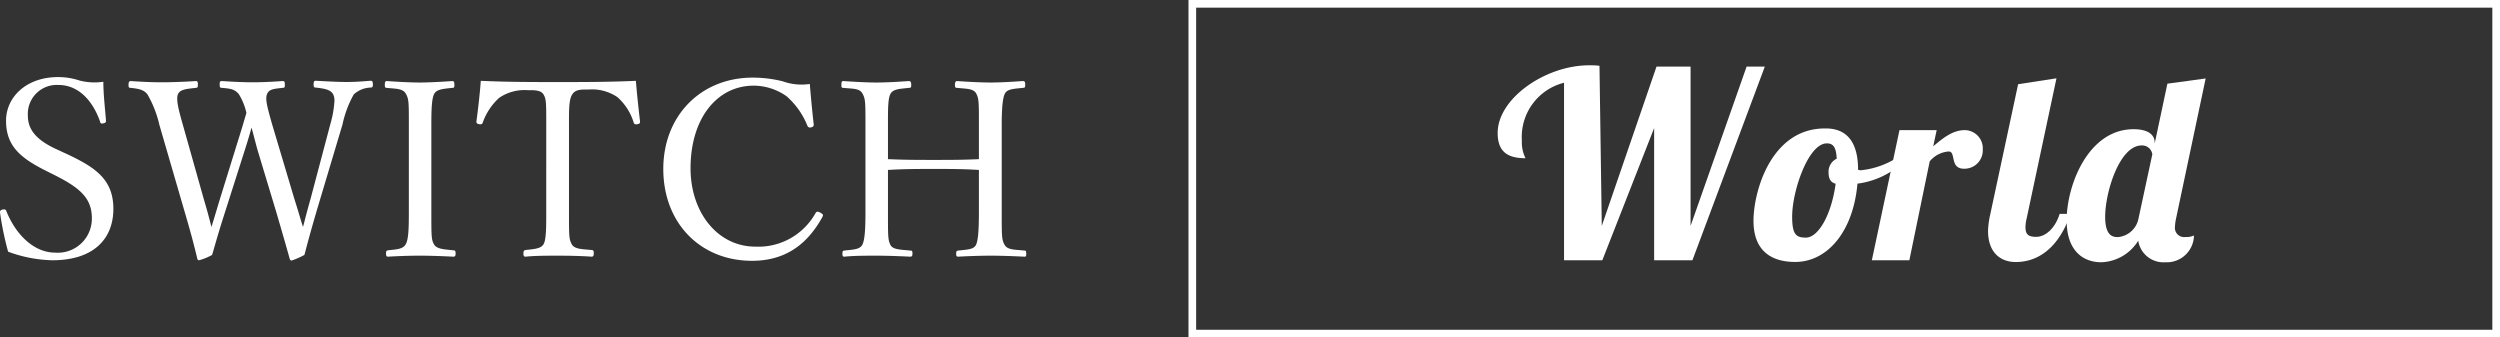
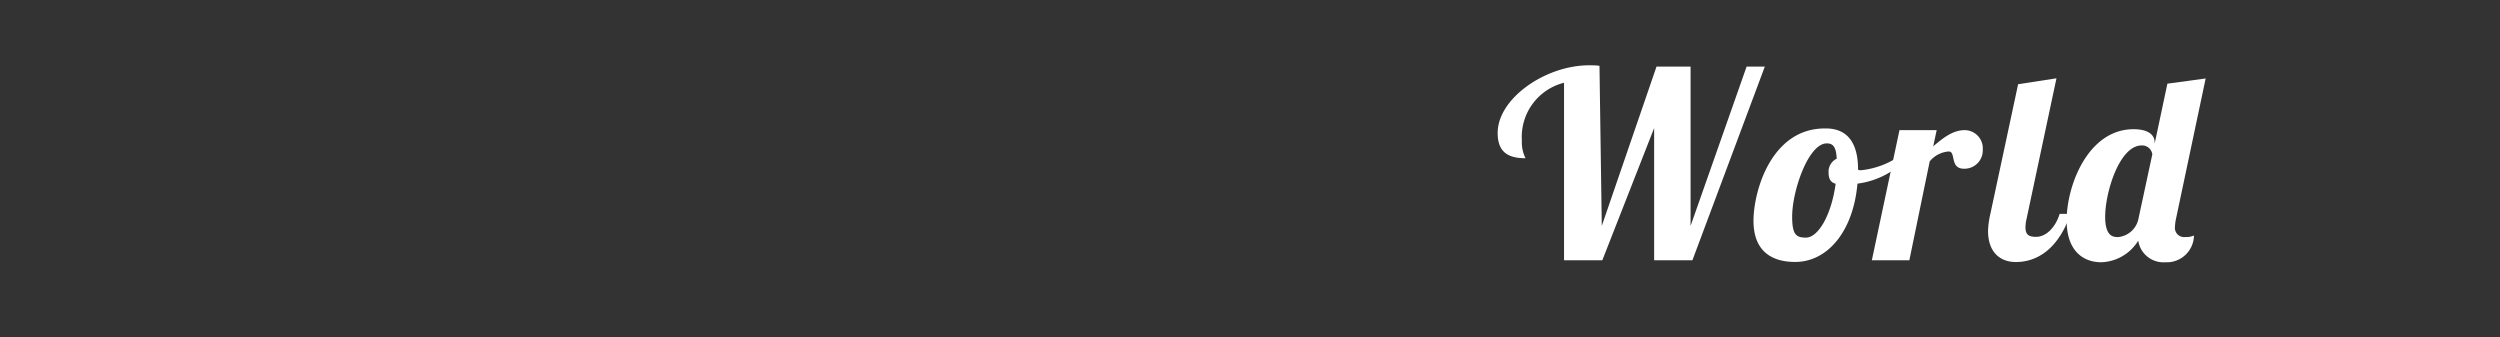
<svg xmlns="http://www.w3.org/2000/svg" viewBox="0 0 326.59 44.08">
  <rect x="0" y="0" width="326.59" height="44.08" fill="#333333" stroke="none" />
  <defs>
    <style>.cls-1{fill:#fff}</style>
  </defs>
  <g id="レイヤー_2" data-name="レイヤー 2">
    <g id="デザイン">
-       <path class="cls-1" d="M5.79 22.2c-3.2-1.63-5-3.2-5-6.43 0-3.07 2.63-5.7 6.79-5.7a8.85 8.85 0 012.81.45 7.81 7.81 0 003.11.16c0 1.6.22 3.46.35 5.12 0 .16-.07.26-.39.32s-.35-.06-.38-.22c-1.06-3-3-4.8-5.44-4.8a3.78 3.78 0 00-4 4c0 1.56.77 3 3.58 4.32l1.64.76c3.74 1.76 5.95 3.36 5.95 7.11S12.42 34 6.82 34a17.7 17.7 0 01-5.76-1.12A41.44 41.44 0 010 27.77c0-.16 0-.32.32-.39s.45 0 .51.2C2.14 30.84 4.58 33 7.17 33A4.45 4.45 0 0012 28.5c0-2.59-1.54-3.93-4.68-5.53zM38.46 26c.61 1.92.8 2.66 1.12 3.65.26-.93.45-1.79 1-3.71l2.56-9.67a13.8 13.8 0 00.55-3.07 1.81 1.81 0 00-.16-.86c-.32-.64-1.16-.77-2.28-.9-.22 0-.28-.06-.28-.41s.06-.48.28-.48c1.12.06 2.82.16 4 .16s2.08-.07 3.14-.16c.22 0 .32.06.32.48s-.1.38-.32.41a3.4 3.4 0 00-2.18.9 14 14 0 00-1.47 3.93l-3.4 11.37c-.89 3.07-1.15 4.06-1.57 5.66a10 10 0 01-1.69.74c-.1 0-.19-.1-.23-.22-.51-1.83-1-3.52-1.76-6.12l-2.46-8.15c-.32-1.16-.54-2.08-.77-2.88-.22.8-.48 1.69-.83 2.78l-2.62 8.22c-1 3.11-1.25 4.13-1.7 5.63A7.39 7.39 0 0126 34a.23.23 0 01-.22-.19c-.48-2-.93-3.68-1.66-6.15l-3.3-11.35a14.22 14.22 0 00-1.57-4c-.48-.57-1-.7-2.17-.83-.23 0-.29-.06-.29-.38s.06-.51.29-.51c1.34.09 2.65.16 4 .16s3.2-.07 4.48-.16c.23 0 .29.06.29.48s-.09.38-.29.41c-1.05.13-2 .16-2.3.8s.06 2.05.64 4.07L26.62 26c.58 1.95.77 2.75 1 3.65.29-.9.52-1.7 1.09-3.59L31 18.68c.61-1.92.87-2.85 1.19-3.93a8 8 0 00-1-2.47c-.54-.61-1-.7-2.17-.8-.26 0-.32-.06-.32-.41s0-.48.32-.48c1.31.09 2.75.16 4 .16s2.62-.07 3.87-.16c.26 0 .32.06.32.48s-.06.38-.32.41c-1.12.13-1.73.16-2 .8s0 1.63.67 4zm17.89 1.7c0 3.17 0 3.62.35 4.23s1.31.64 2.53.77c.22 0 .29.09.29.41s-.07.42-.32.42c-1.38-.07-3-.13-4.39-.13s-2.88.06-4.12.13c-.19 0-.26-.1-.26-.42s.07-.38.26-.41c1.09-.13 1.92-.13 2.3-.77s.42-2.08.42-4.23V16.35c0-3 0-3.4-.39-4.1s-1.28-.64-2.49-.77c-.2 0-.26-.06-.26-.41s.06-.48.26-.48c1.34.09 3 .19 4.28.19s3-.1 4.26-.19c.22 0 .29.09.29.51s-.1.35-.29.38c-1.12.13-2 .16-2.34.77s-.38 2.14-.38 4.1zm15.01-11.35c0-2.92 0-3.4-.35-4s-1.25-.57-2.05-.57a5.9 5.9 0 00-3.75 1A7.88 7.88 0 0063.07 16c-.06.19-.16.28-.48.22s-.35-.16-.35-.38c.22-1.6.45-3.65.57-5.28 3.52.16 6.79.16 10.08.16s6.66 0 10.18-.16c.13 1.63.35 3.68.54 5.28 0 .22 0 .32-.32.38s-.45 0-.51-.22a7.29 7.29 0 00-2.11-3.3 5.88 5.88 0 00-3.84-1c-.8 0-1.63-.07-2.08.64s-.42 2.14-.42 4V27.7c0 3.17 0 3.52.36 4.2s1.44.64 2.59.76c.22 0 .29.1.29.42s-.07.45-.29.45c-1.35-.1-3.14-.13-4.42-.13s-3 0-4.19.13c-.22 0-.29-.1-.29-.42s.07-.41.29-.45c1.06-.12 2-.16 2.34-.76s.35-2.08.35-4.2zm34.94-.1c0 .22-.06.32-.32.38a.37.37 0 01-.51-.22 10.1 10.1 0 00-2.72-3.84 7.5 7.5 0 00-4.29-1.38c-4.77 0-8.25 4.26-8.25 10.79 0 5.79 3.55 10.24 8.47 10.24a8.55 8.55 0 007.88-4.42c.12-.16.25-.22.64 0s.35.32.22.57c-1.82 3.3-4.58 5.7-9.18 5.7-6.72 0-11.59-4.9-11.59-12 0-6.94 4.9-11.93 11.68-11.93a16.09 16.09 0 013.91.48 7.33 7.33 0 003.55.35c.13 1.63.32 3.62.51 5.28zM116 27.7c0 3.17 0 3.65.32 4.29s1.34.61 2.56.74c.26 0 .32.06.32.38s-.06.42-.32.42c-1.38-.07-3.07-.13-4.38-.13s-2.92 0-4.2.13c-.19 0-.25-.07-.25-.39s.06-.38.25-.41c1.16-.13 2-.13 2.34-.74s.42-2.14.42-4.29V16.35c0-3 0-3.43-.39-4.13s-1.25-.61-2.49-.74c-.23 0-.26-.06-.26-.38s0-.51.26-.51c1.34.09 3 .19 4.32.19s2.94-.1 4.19-.19c.25 0 .35.09.35.51s-.1.35-.32.38c-1.12.13-2 .13-2.37.74s-.35 2.17-.35 4.13v4.44c2.14.1 4 .1 6 .1s3.84 0 5.88-.1v-4.44c0-3 0-3.46-.35-4.13s-1.31-.61-2.49-.74c-.23 0-.29-.06-.29-.38s.06-.51.29-.51c1.34.09 3.07.19 4.38.19s2.88-.1 4.16-.19c.29 0 .35.09.35.48s-.06.38-.32.41c-1.18.13-2 .13-2.33.74s-.42 2.24-.42 4.13V27.7c0 3.17 0 3.62.38 4.29s1.32.61 2.56.74c.23 0 .26.09.26.41s0 .39-.26.39c-1.44-.07-3.1-.13-4.38-.13s-3 .06-4.22.13c-.23 0-.29-.07-.29-.39s.06-.38.29-.41c1.15-.13 2-.13 2.3-.74s.38-2.14.38-4.29v-5.5c-2-.13-3.9-.13-5.88-.13s-3.91 0-6 .13z" />
-       <path fill="none" stroke="#fff" stroke-miterlimit="10" d="M155.76.5h170.33v43.08H155.76z" />
      <path class="cls-1" d="M209.25 29.51L216.4 8.7h4.45v20.81l7.32-20.81h2.38L221.09 34h-5V16.73L209.32 34h-5V10.81a7.3 7.3 0 00-5.51 7.55 4.65 4.65 0 00.48 2.31c-2.35 0-3.64-.85-3.64-3.3 0-4.52 6.26-8.84 11.94-8.84.47 0 .92 0 1.36.07zm33.48-7.34a.75.75 0 00.37.07 10.73 10.73 0 005.24-2l.31.92a10.76 10.76 0 01-6 2.83c-.55 6.29-3.95 10.23-8.13 10.23-3.17 0-5.45-1.49-5.45-5.37s2.32-12.07 9.32-12.07c2.91-.05 4.34 1.82 4.34 5.39zM239.8 24c-.71-.17-.92-.75-.92-1.43a1.88 1.88 0 011.06-1.84c-.07-1.43-.41-2-1.29-2-2.42 0-4.53 6.22-4.53 9.56 0 2.24.45 2.75 1.74 2.75 1.66.07 3.4-2.99 3.94-7.04z" />
      <path class="cls-1" d="M253 17l-.45 2.11c1.2-1 2.49-2.11 4.12-2.11a2.38 2.38 0 012.35 2.55 2.39 2.39 0 01-2.45 2.49c-1.91 0-1-2.25-2-2.25a3.53 3.53 0 00-2.48 1.29L249.43 34h-4.9l3.61-17zm15.65-6.77l-3.91 18.37a4.83 4.83 0 00-.14 1.08c0 1 .44 1.26 1.4 1.26 1.32 0 2.55-1.29 3.06-3h1.43c-1.94 5.54-5.31 6.29-7.15 6.29-2 0-3.63-1.22-3.63-4.08A11.14 11.14 0 01260 28l3.64-17z" />
      <path class="cls-1" d="M284.26 28.6a6 6 0 00-.13 1 1.21 1.21 0 001.39 1.36 2.22 2.22 0 001.09-.2 3.55 3.55 0 01-3.74 3.5 3.33 3.33 0 01-3.54-2.82 5.89 5.89 0 01-4.83 2.82c-2.31 0-4.52-1.43-4.52-5.47 0-4.6 2.82-11.91 8.74-11.91 1.94 0 2.76.75 2.76 1.74v.13l1.66-7.82 5-.68zm-3.09-8.44a1.34 1.34 0 00-1.39-1.16c-2.9 0-4.77 6.12-4.77 9.32 0 2.62 1.09 2.65 1.7 2.65a3 3 0 002.66-2.45z" />
    </g>
  </g>
</svg>